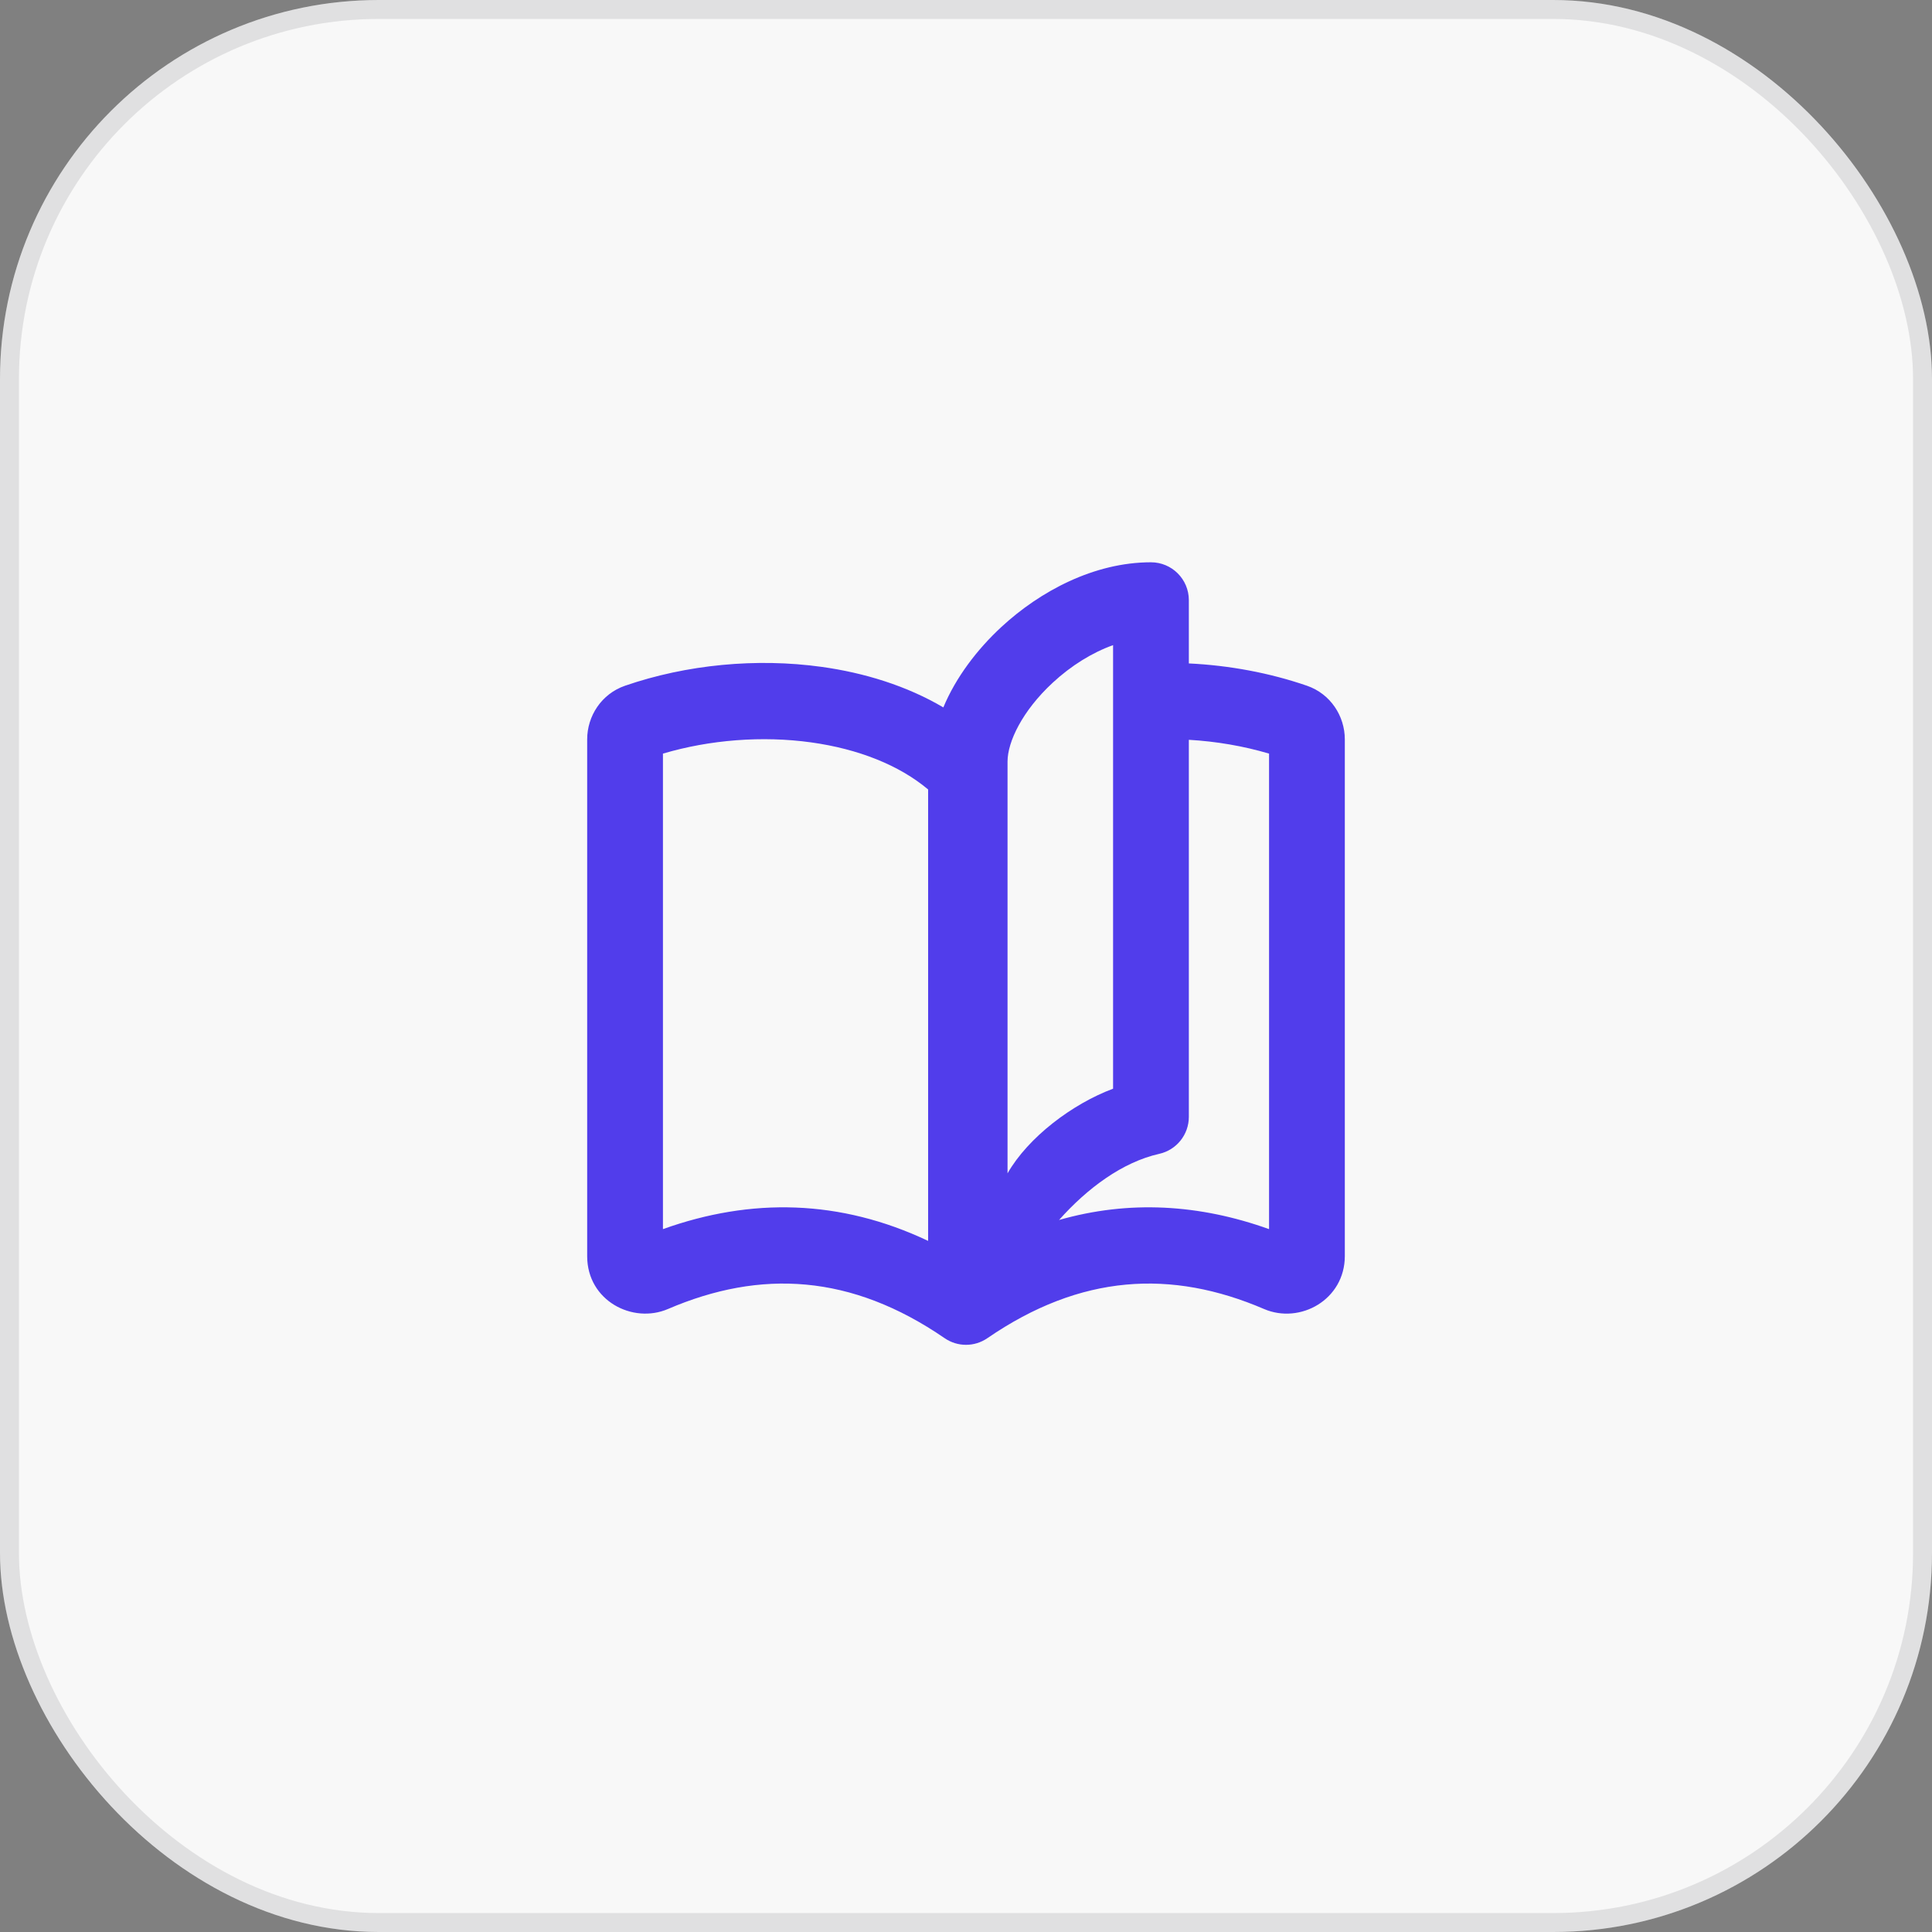
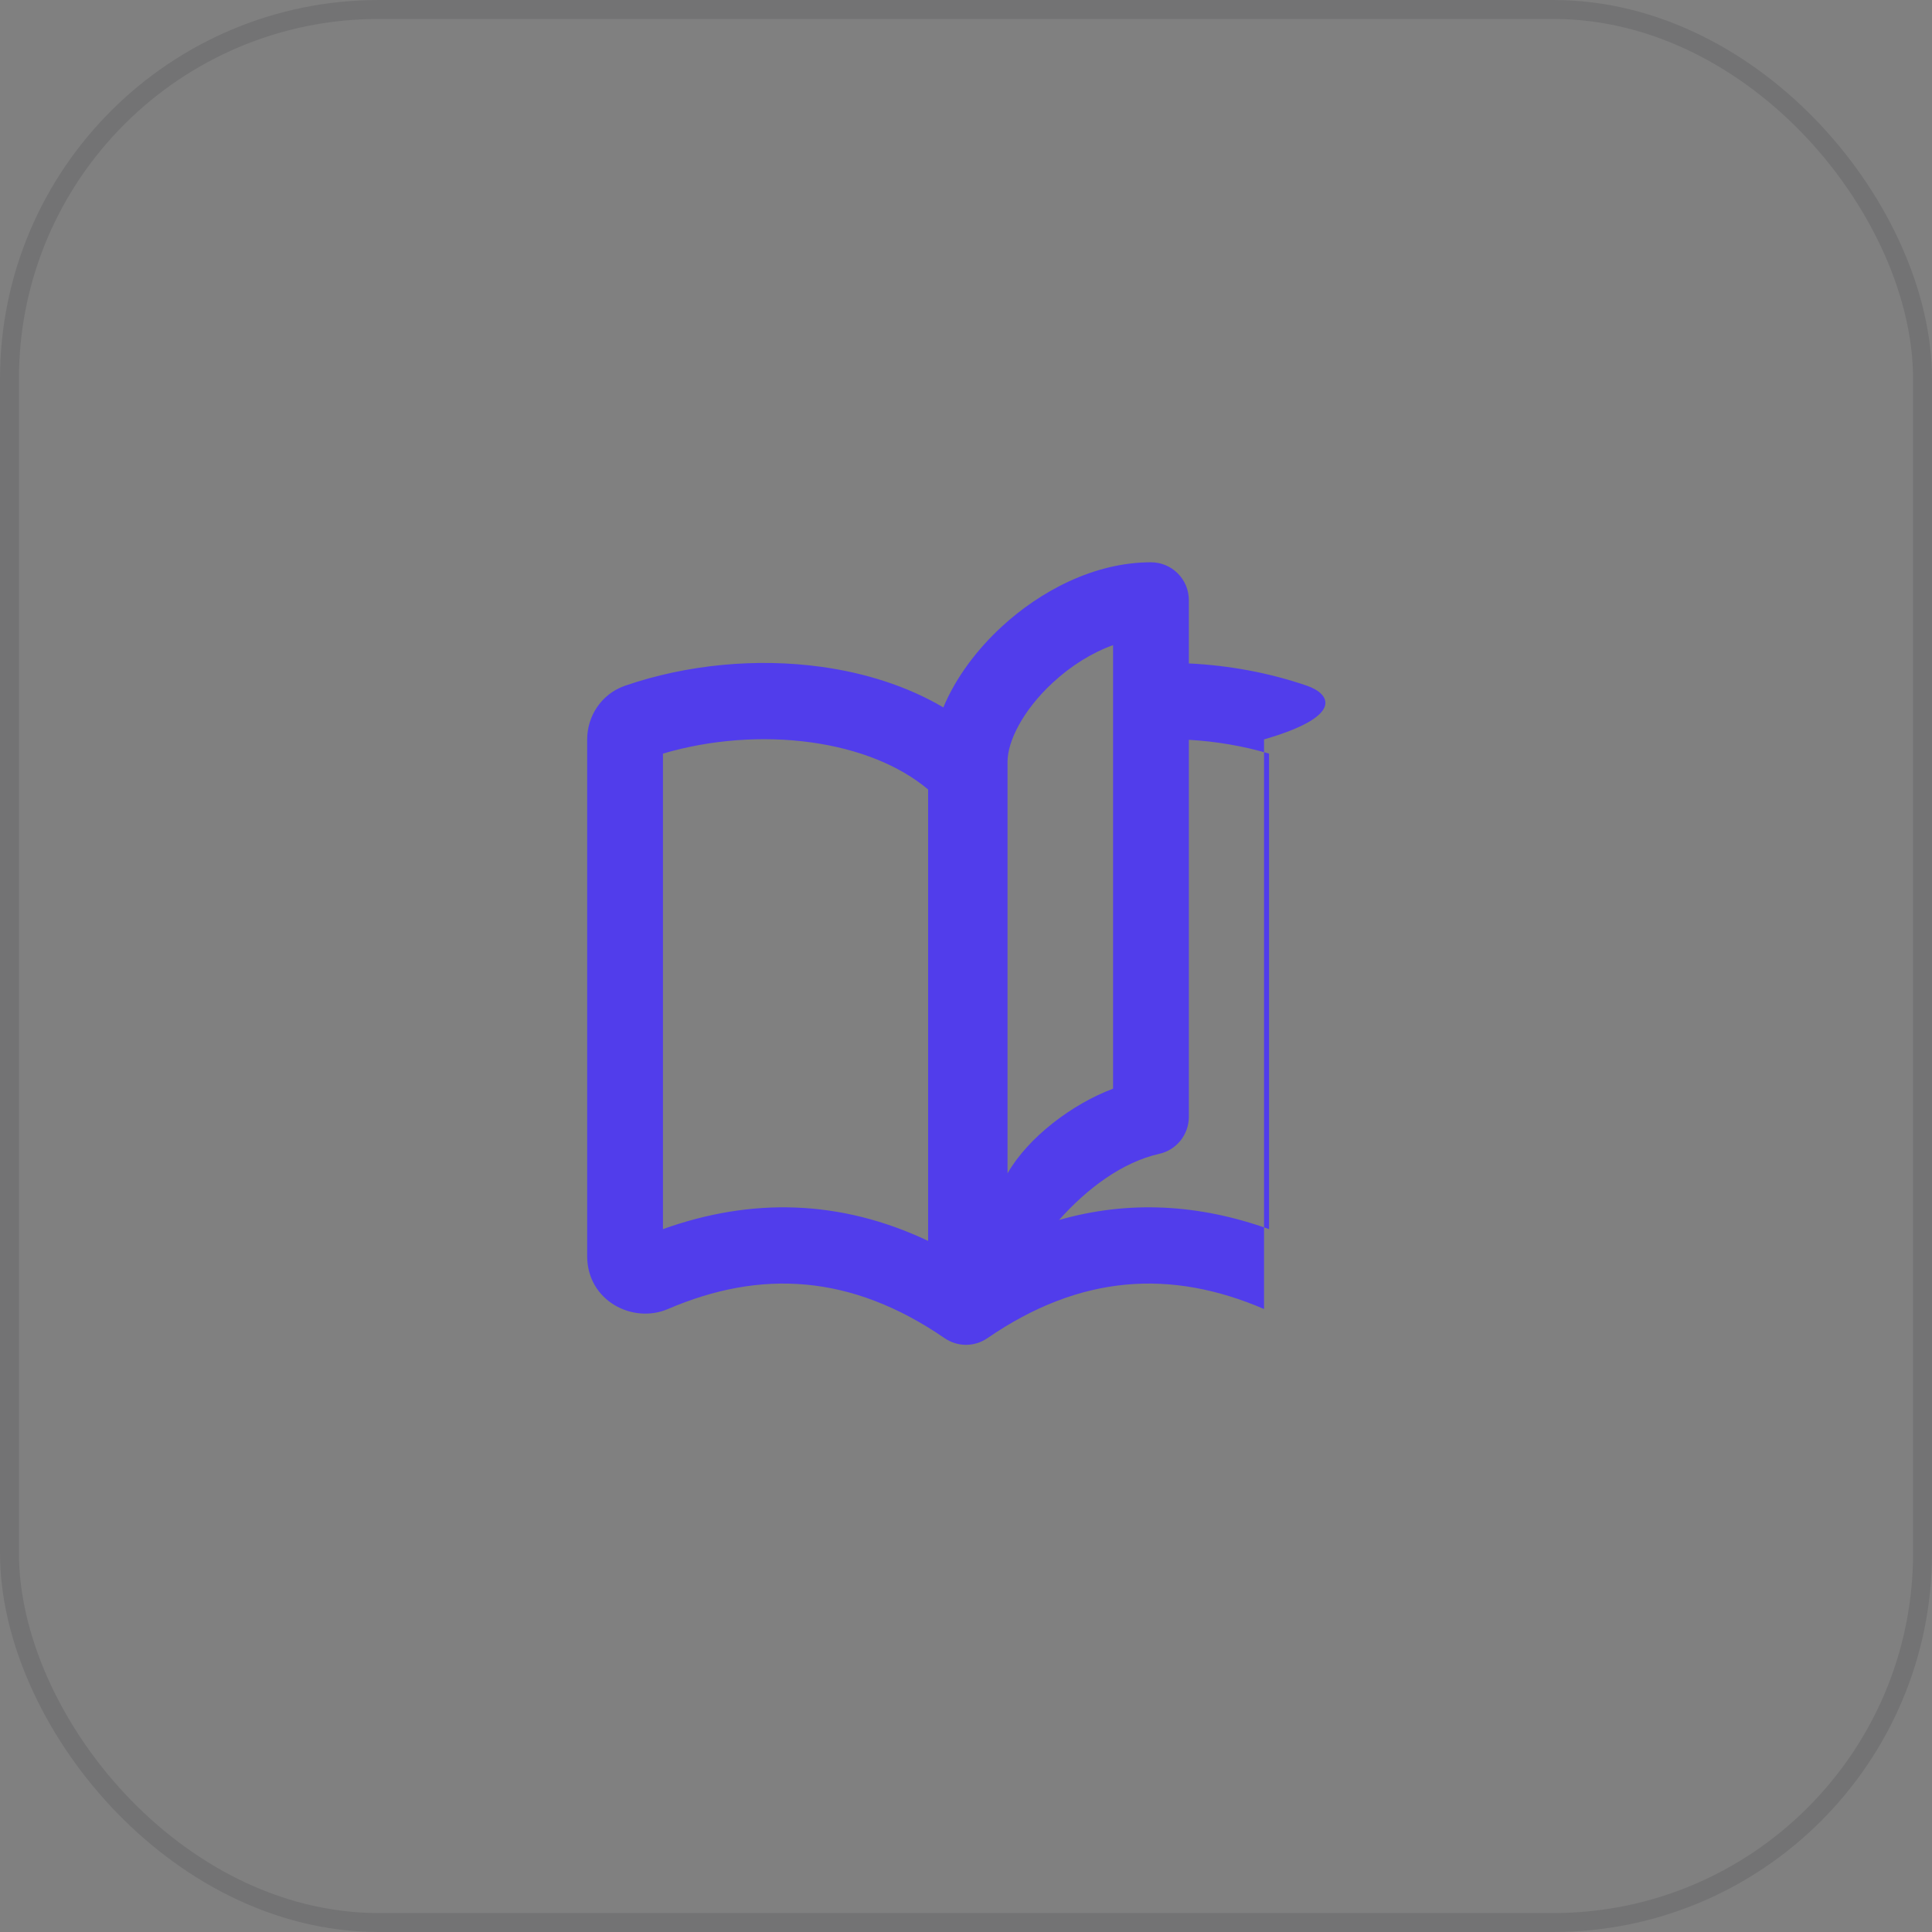
<svg xmlns="http://www.w3.org/2000/svg" width="102" height="102" viewBox="0 0 102 102" fill="none">
  <rect x="0" y="0" width="102" height="102" fill="#808080" stroke="none" />
-   <rect width="102" height="102" rx="20" fill="#F8F8F8" />
  <rect x="0.5" y="0.5" width="101" height="101" rx="19.5" stroke="#05060F" stroke-opacity="0.1" />
-   <path fill-rule="evenodd" clip-rule="evenodd" d="M60.765 29.686C57.768 29.686 54.913 31.209 52.864 33.105C51.596 34.278 50.465 35.757 49.804 37.348C47.874 36.21 45.638 35.52 43.367 35.206C39.945 34.732 36.255 35.081 32.997 36.204C31.755 36.633 31 37.804 31 39.036V66.322C31 68.666 33.397 69.911 35.265 69.109C40.161 67.007 44.945 67.265 49.873 70.65C50.553 71.117 51.447 71.117 52.127 70.65C57.055 67.265 61.839 67.007 66.735 69.109C68.635 69.925 71 68.621 71 66.311V39.036C71 37.804 70.245 36.633 69.003 36.204C67.03 35.524 64.899 35.128 62.765 35.026V31.686C62.765 30.581 61.87 29.686 60.765 29.686ZM53.193 40.207C53.193 39.165 53.974 37.528 55.581 36.041C56.551 35.143 57.66 34.454 58.765 34.06V57.478C56.619 58.279 54.288 60.035 53.193 61.947V40.207ZM62.765 39.058V58.965C62.765 59.901 62.116 60.712 61.203 60.917C59.261 61.352 57.397 62.738 55.913 64.409C59.606 63.353 63.32 63.573 67 64.892V39.787C65.647 39.386 64.209 39.141 62.765 39.058ZM49 41.68C47.479 40.401 45.321 39.541 42.822 39.194C40.256 38.839 37.485 39.051 35 39.787V64.892C39.65 63.226 44.354 63.313 49 65.513V41.68Z" fill="#513DEB" />
+   <path fill-rule="evenodd" clip-rule="evenodd" d="M60.765 29.686C57.768 29.686 54.913 31.209 52.864 33.105C51.596 34.278 50.465 35.757 49.804 37.348C47.874 36.21 45.638 35.52 43.367 35.206C39.945 34.732 36.255 35.081 32.997 36.204C31.755 36.633 31 37.804 31 39.036V66.322C31 68.666 33.397 69.911 35.265 69.109C40.161 67.007 44.945 67.265 49.873 70.65C50.553 71.117 51.447 71.117 52.127 70.65C57.055 67.265 61.839 67.007 66.735 69.109V39.036C71 37.804 70.245 36.633 69.003 36.204C67.03 35.524 64.899 35.128 62.765 35.026V31.686C62.765 30.581 61.87 29.686 60.765 29.686ZM53.193 40.207C53.193 39.165 53.974 37.528 55.581 36.041C56.551 35.143 57.66 34.454 58.765 34.06V57.478C56.619 58.279 54.288 60.035 53.193 61.947V40.207ZM62.765 39.058V58.965C62.765 59.901 62.116 60.712 61.203 60.917C59.261 61.352 57.397 62.738 55.913 64.409C59.606 63.353 63.32 63.573 67 64.892V39.787C65.647 39.386 64.209 39.141 62.765 39.058ZM49 41.68C47.479 40.401 45.321 39.541 42.822 39.194C40.256 38.839 37.485 39.051 35 39.787V64.892C39.65 63.226 44.354 63.313 49 65.513V41.68Z" fill="#513DEB" />
</svg>